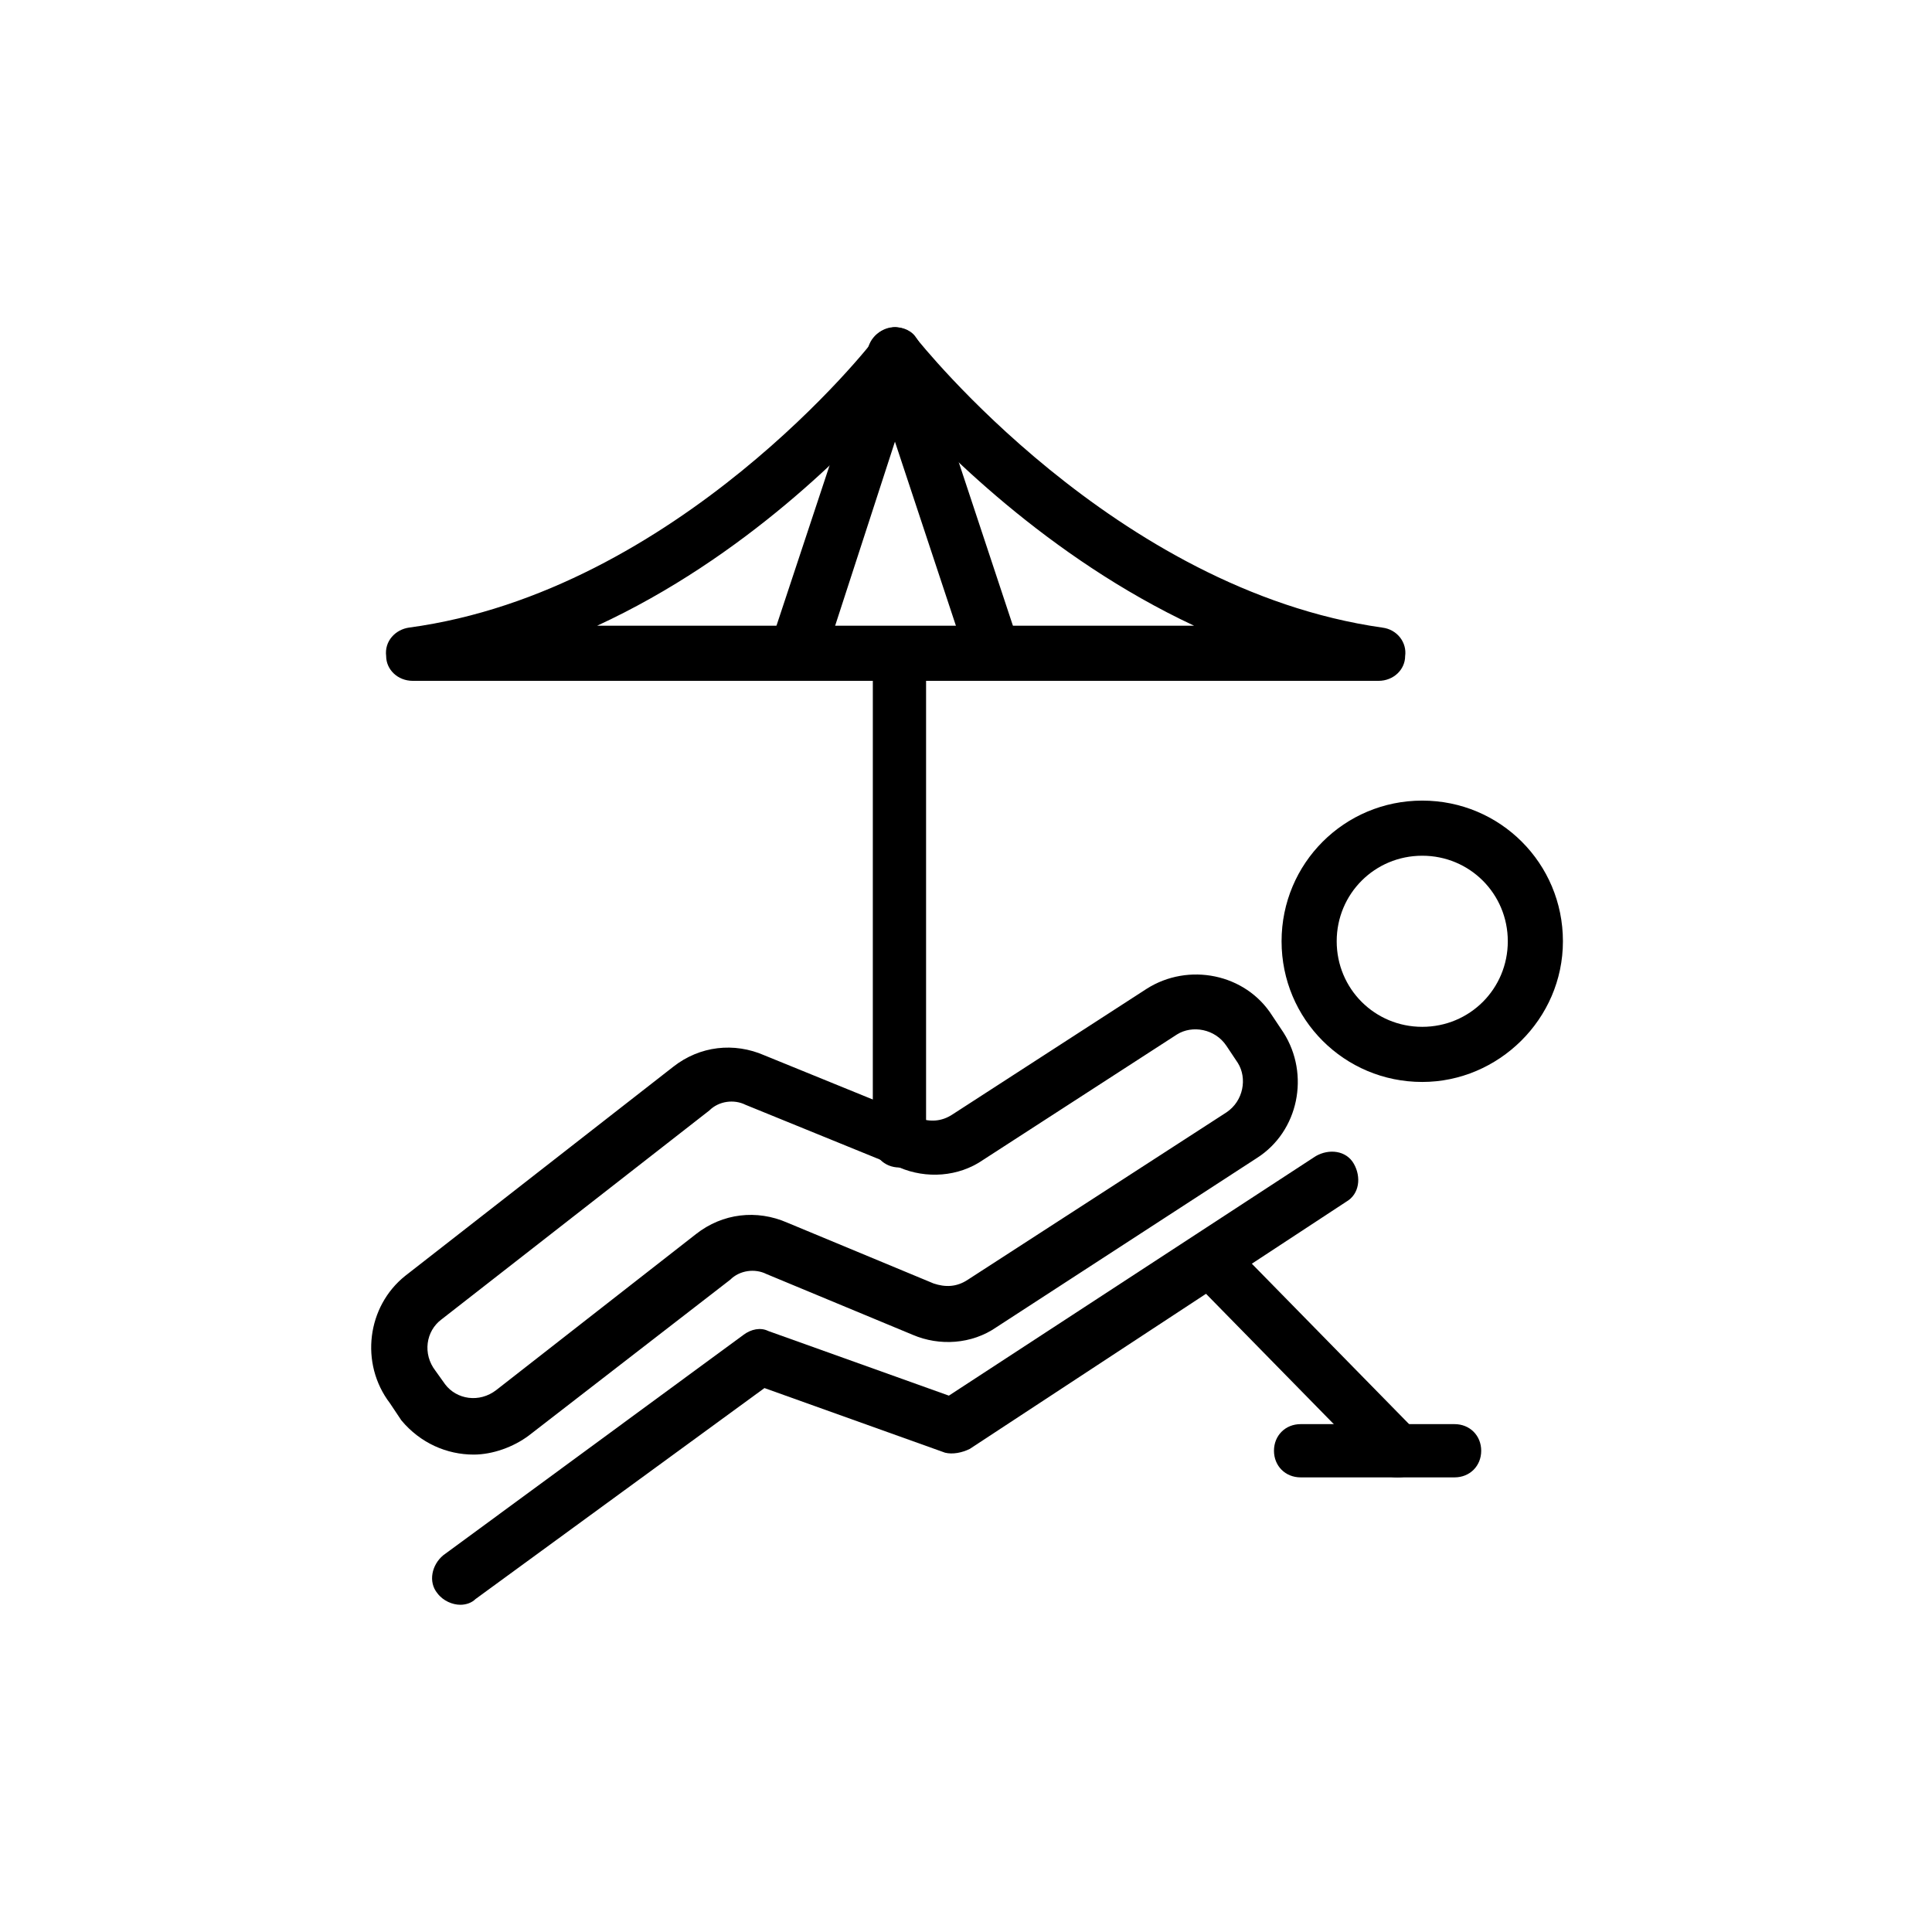
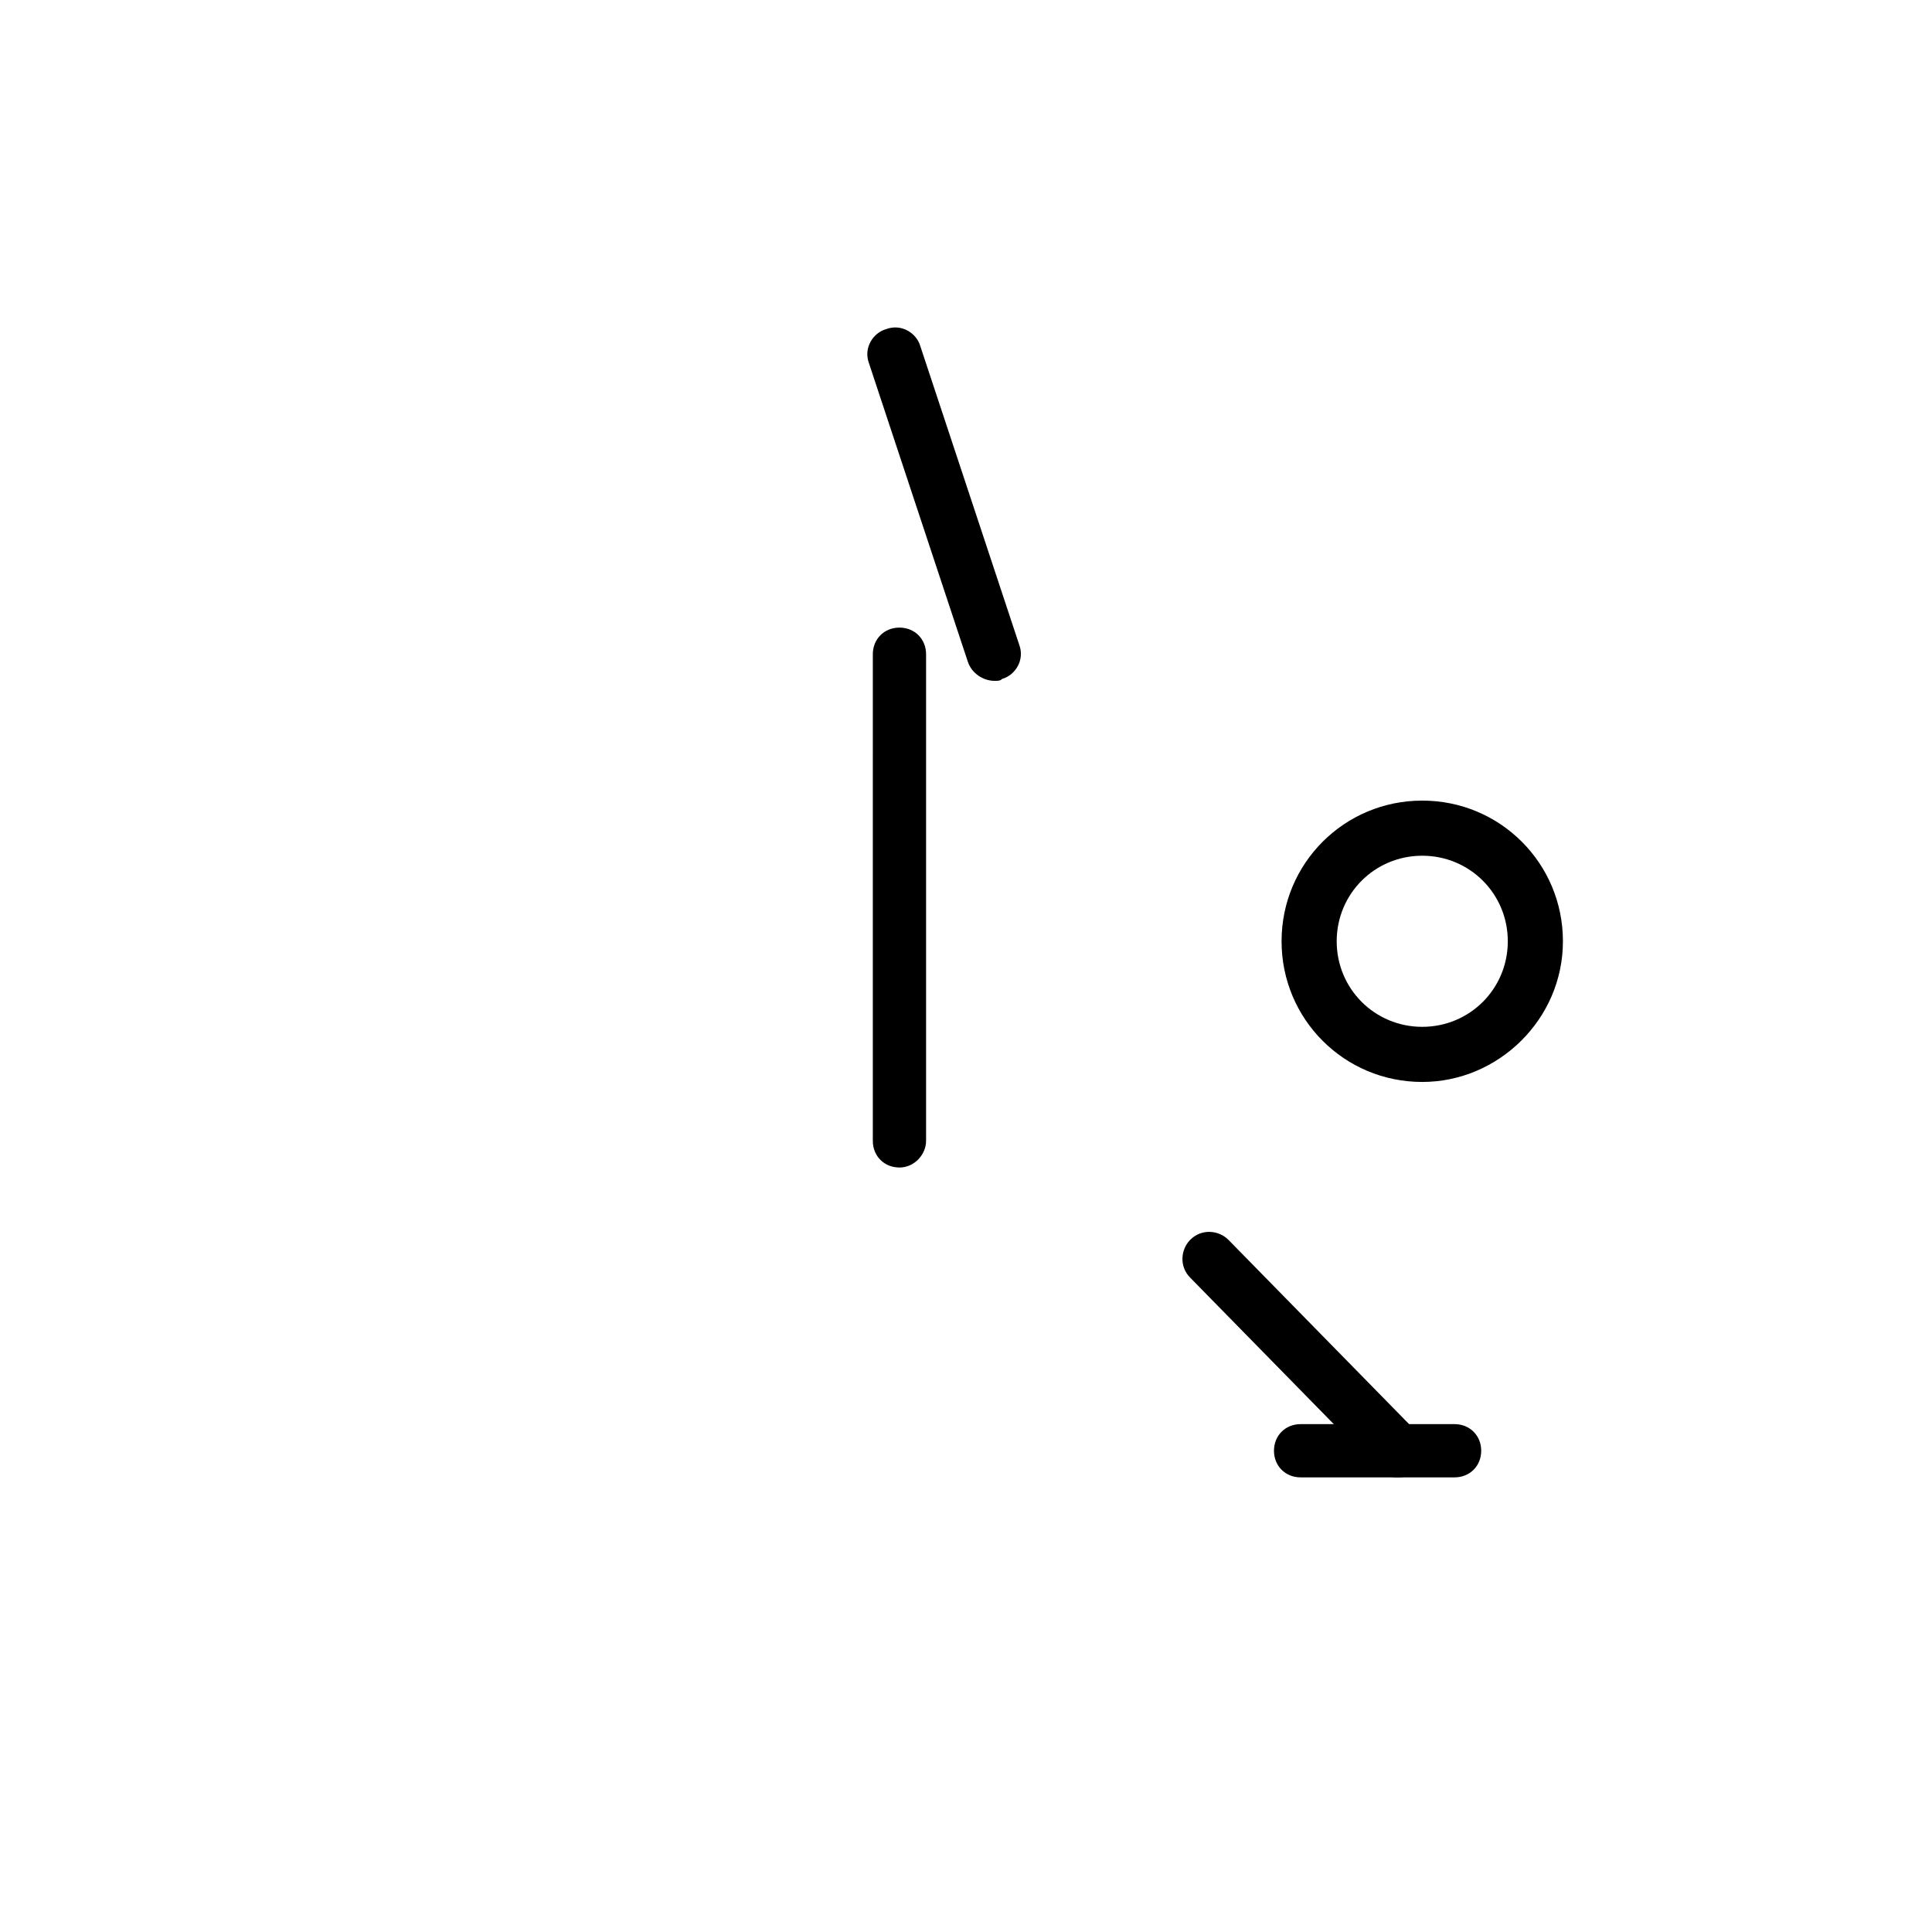
<svg xmlns="http://www.w3.org/2000/svg" fill="#000000" width="800px" height="800px" version="1.1" viewBox="144 144 512 512">
  <g>
-     <path d="m269.51 529.48c-7.055 0-14.105-3.023-19.145-9.07l-3.023-4.531c-8.062-10.578-6.047-25.695 4.031-33.754l71.039-55.418c7.055-5.543 16.121-6.551 24.184-3.023l40.809 16.625c3.023 1.008 6.047 1.008 9.07-1.008l51.387-33.25c11.082-7.055 26.199-4.031 33.25 7.055l3.023 4.535c7.055 11.082 4.031 26.199-7.055 33.25l-69.023 44.836c-6.551 4.535-15.113 5.039-22.168 2.016l-38.793-16.121c-3.023-1.512-7.055-1.008-9.574 1.512l-53.402 41.312c-4.027 3.019-9.57 5.035-14.609 5.035zm-7.559-18.641c3.023 4.031 9.07 5.039 13.602 1.512l52.898-41.312c7.055-5.543 16.121-6.551 24.184-3.023l38.793 16.121c3.023 1.008 6.047 1.008 9.07-1.008l68.52-44.336c4.535-3.023 5.543-9.07 3.023-13.098l-3.023-4.535c-3.023-4.535-9.07-5.543-13.098-3.023l-51.387 33.25c-6.551 4.535-15.113 5.039-22.168 2.016l-40.809-16.625c-3.023-1.512-7.055-1.008-9.574 1.512l-71.039 55.418c-4.031 3.023-5.039 9.07-1.512 13.602z" />
    <path d="m520.91 430.73c-20.656 0-37.281-16.625-37.281-37.281s16.625-37.281 37.281-37.281 37.281 16.625 37.281 37.281-17.129 37.281-37.281 37.281zm0-59.953c-12.594 0-22.672 10.078-22.672 22.672s10.078 22.672 22.672 22.672 22.672-10.078 22.672-22.672-10.078-22.672-22.672-22.672z" />
-     <path d="m265.98 569.28c-2.016 0-4.535-1.008-6.047-3.023-2.519-3.023-1.512-7.559 1.512-10.078l79.602-58.441c2.016-1.512 4.535-2.016 6.551-1.008l47.863 17.129 97.234-63.477c3.527-2.016 8.062-1.512 10.078 2.016 2.016 3.527 1.512 8.062-2.016 10.078l-99.754 65.496c-2.016 1.008-4.535 1.512-6.551 1.008l-47.863-17.129-76.578 55.918c-1.008 1.008-2.519 1.512-4.031 1.512z" />
-     <path d="m514.36 535.52c-2.016 0-3.527-0.504-5.039-2.016l-49.879-50.883c-3.023-3.023-2.519-7.559 0-10.078 3.023-3.023 7.559-2.519 10.078 0l49.879 50.883c3.023 3.023 2.519 7.559 0 10.078-1.512 1.512-3.023 2.016-5.039 2.016z" />
+     <path d="m514.36 535.52c-2.016 0-3.527-0.504-5.039-2.016l-49.879-50.883c-3.023-3.023-2.519-7.559 0-10.078 3.023-3.023 7.559-2.519 10.078 0l49.879 50.883c3.023 3.023 2.519 7.559 0 10.078-1.512 1.512-3.023 2.016-5.039 2.016" />
    <path d="m529.48 535.52h-40.809c-4.031 0-7.055-3.023-7.055-7.055s3.023-7.055 7.055-7.055h40.809c4.031 0 7.055 3.023 7.055 7.055s-3.023 7.055-7.055 7.055z" />
-     <path d="m509.32 324.43h-255.93c-4.031 0-7.055-3.023-7.055-6.551-0.504-4.031 2.519-7.055 6.047-7.559 71.039-9.574 122.93-75.57 123.43-76.578 1.512-2.016 3.527-3.023 5.543-3.023s4.535 1.008 5.543 3.023c0.504 0.504 52.395 66.504 123.43 76.578 4.031 0.504 6.551 4.031 6.047 7.559-0.004 3.527-3.027 6.551-7.059 6.551zm-207.07-14.609h158.2c-38.793-18.137-67.512-47.359-79.098-60.457-11.59 13.098-39.805 42.32-79.102 60.457z" />
-     <path d="m355.16 324.43c-1.008 0-1.512 0-2.519-0.504-4.031-1.512-6.047-5.543-4.535-9.07l26.199-79.098c1.512-4.031 5.543-6.047 9.07-4.535 4.031 1.512 6.047 5.543 4.535 9.07l-25.699 79.102c-1.004 3.019-4.027 5.035-7.051 5.035z" />
    <path d="m407.55 324.43c-3.023 0-6.047-2.016-7.055-5.039l-26.199-79.098c-1.512-4.031 1.008-8.062 4.535-9.07 4.031-1.512 8.062 1.008 9.07 4.535l26.199 79.098c1.512 4.031-1.008 8.062-4.535 9.07-0.504 0.504-1.008 0.504-2.016 0.504z" />
    <path d="m382.36 453.4c-4.031 0-7.055-3.023-7.055-7.055l0.004-128.97c0-4.031 3.023-7.055 7.055-7.055s7.055 3.023 7.055 7.055v128.98c-0.004 3.523-3.027 7.051-7.059 7.051z" />
  </g>
</svg>